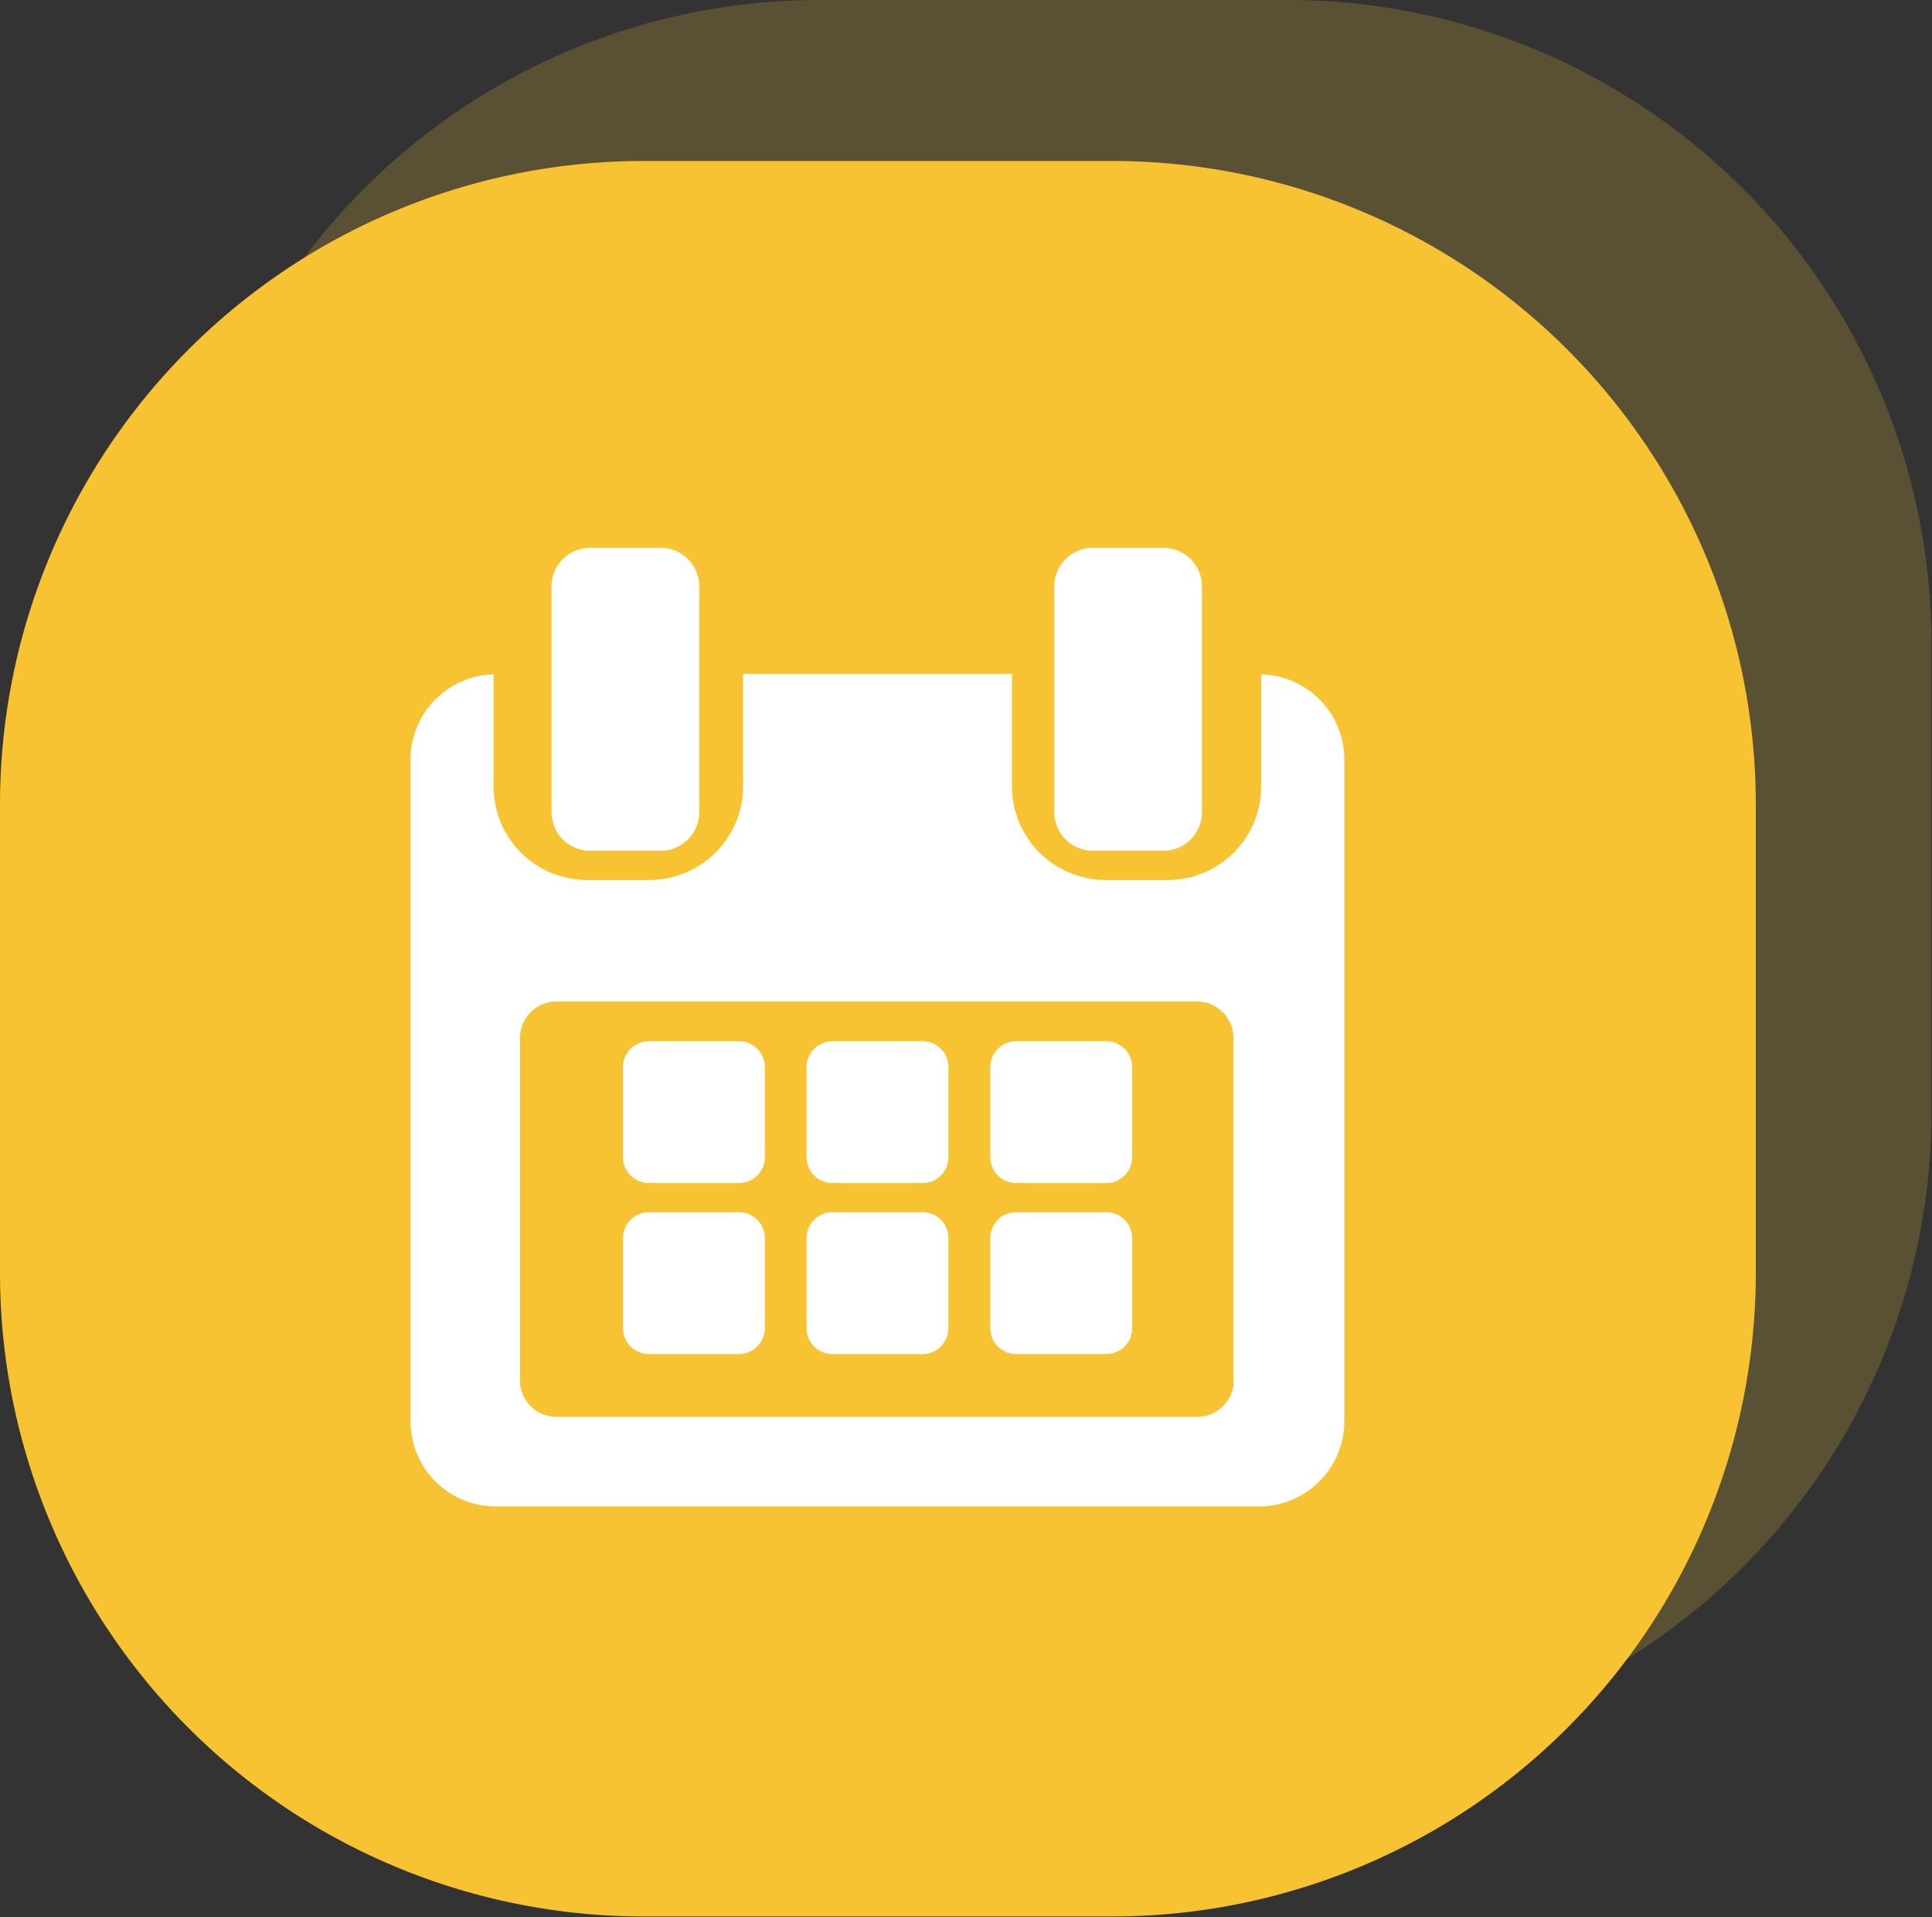
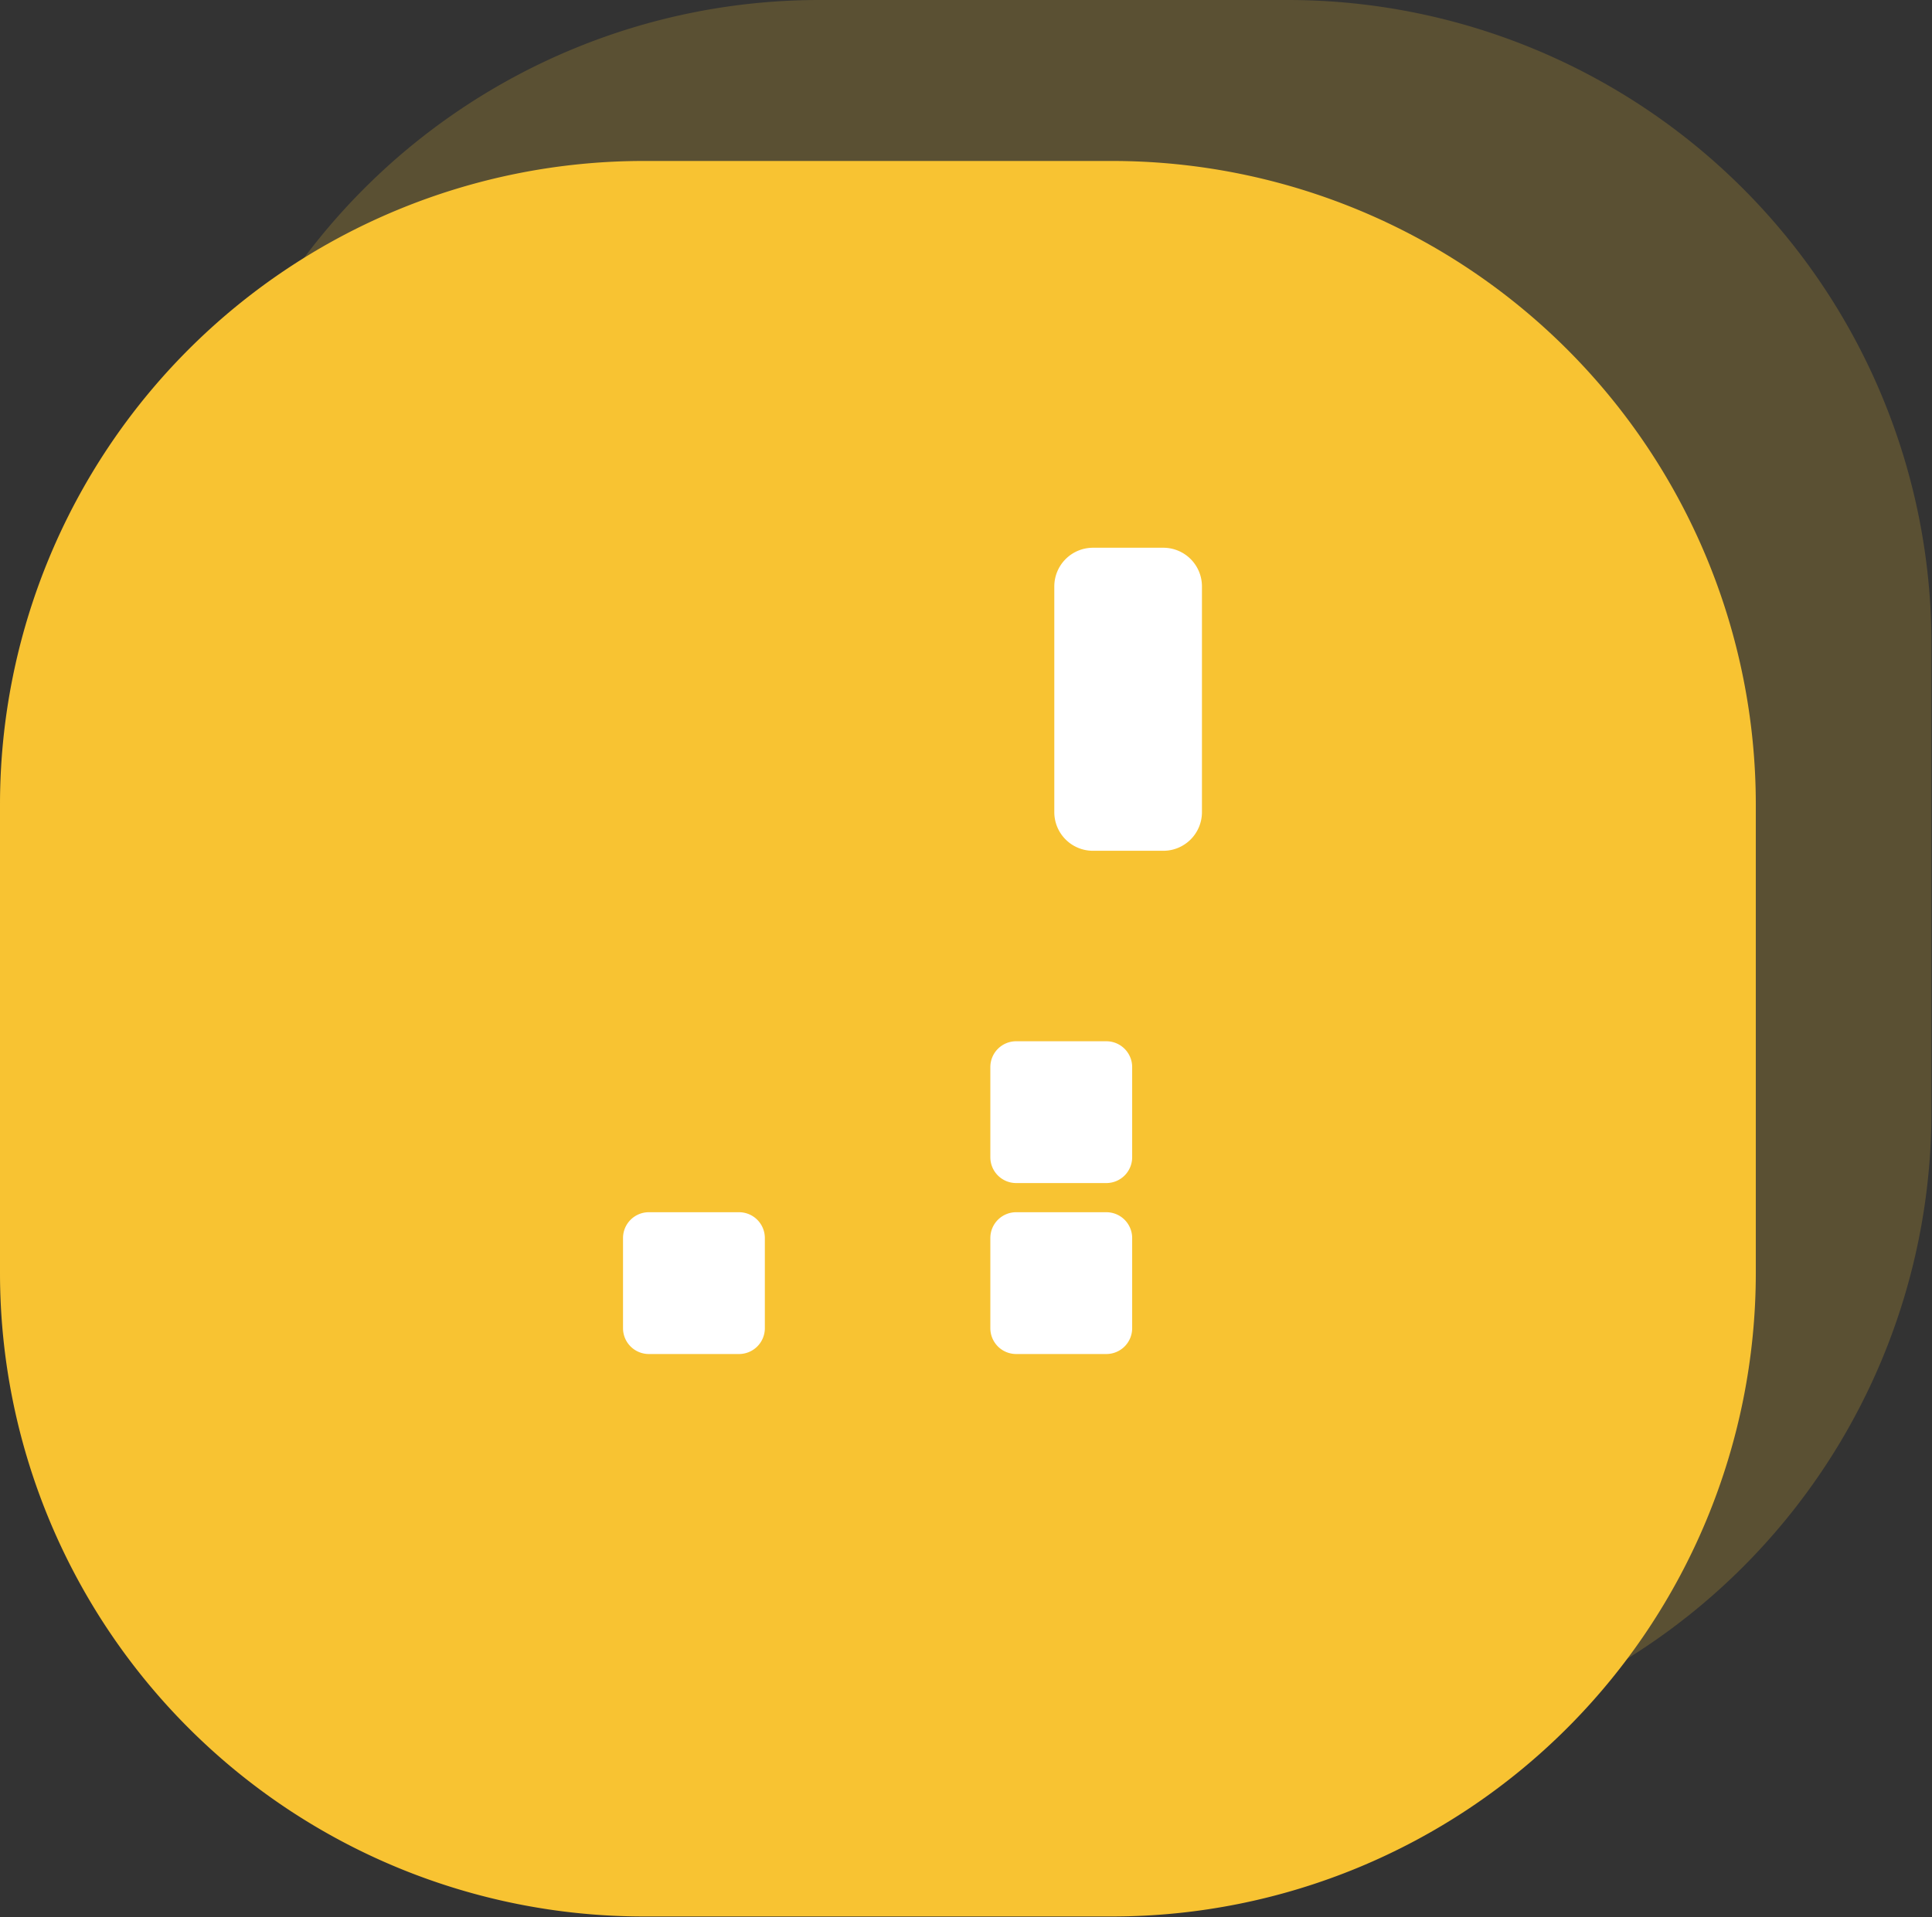
<svg xmlns="http://www.w3.org/2000/svg" viewBox="0 0 28.213 28">
  <rect x="0" y="0" width="28.213" height="28" fill="#333333" stroke="none" />
  <defs>
    <style>
      .cls-1, .cls-2 {
        fill: #f8c332;
      }

      .cls-1 {
        opacity: 0.2;
      }

      .cls-3 {
        fill: #fff;
      }
    </style>
  </defs>
  <g id="Group_53916" data-name="Group 53916" transform="translate(-1269 -201)">
    <path id="Path_107465" data-name="Path 107465" class="cls-1" d="M9.4,0h6.84a9.4,9.4,0,0,1,9.4,9.4v6.84a9.4,9.4,0,0,1-9.4,9.4H9.4a9.4,9.4,0,0,1-9.4-9.4V9.4A9.4,9.4,0,0,1,9.4,0Z" transform="translate(1271.565 201)" />
    <path id="Path_107464" data-name="Path 107464" class="cls-2" d="M9.4,0h6.84a9.4,9.4,0,0,1,9.4,9.4v6.84a9.4,9.4,0,0,1-9.4,9.4H9.4a9.4,9.4,0,0,1-9.4-9.4V9.4A9.4,9.4,0,0,1,9.4,0Z" transform="translate(1269 203.351)" />
    <g id="calendar" transform="translate(1274.999 209)">
      <g id="Group_53574" data-name="Group 53574">
-         <path id="Path_107055" data-name="Path 107055" class="cls-3" d="M119.107,258.619a.377.377,0,0,0-.377-.377h-1.317a.377.377,0,0,0-.377.377v1.317a.377.377,0,0,0,.377.377h1.317a.377.377,0,0,0,.377-.377v-1.317Z" transform="translate(-113.937 -251.034)" />
-         <path id="Path_107056" data-name="Path 107056" class="cls-3" d="M215.741,258.619a.377.377,0,0,0-.377-.377h-1.317a.377.377,0,0,0-.377.377v1.317a.377.377,0,0,0,.377.377h1.317a.377.377,0,0,0,.377-.377Z" transform="translate(-207.89 -251.034)" />
        <path id="Path_107057" data-name="Path 107057" class="cls-3" d="M312.37,258.619a.377.377,0,0,0-.377-.377h-1.317a.377.377,0,0,0-.377.377v1.317a.377.377,0,0,0,.377.377h1.317a.377.377,0,0,0,.377-.377Z" transform="translate(-301.836 -251.034)" />
        <path id="Path_107058" data-name="Path 107058" class="cls-3" d="M119.107,355.252a.377.377,0,0,0-.377-.377h-1.317a.377.377,0,0,0-.377.377v1.317a.377.377,0,0,0,.377.377h1.317a.377.377,0,0,0,.377-.377v-1.317Z" transform="translate(-113.937 -345.17)" />
-         <path id="Path_107059" data-name="Path 107059" class="cls-3" d="M215.741,355.252a.377.377,0,0,0-.377-.377h-1.317a.377.377,0,0,0-.377.377v1.317a.377.377,0,0,0,.377.377h1.317a.377.377,0,0,0,.377-.377Z" transform="translate(-207.89 -345.17)" />
        <path id="Path_107060" data-name="Path 107060" class="cls-3" d="M312.37,355.252a.377.377,0,0,0-.377-.377h-1.317a.377.377,0,0,0-.377.377v1.317a.377.377,0,0,0,.377.377h1.317a.377.377,0,0,0,.377-.377v-1.317Z" transform="translate(-301.836 -345.17)" />
-         <path id="Path_107061" data-name="Path 107061" class="cls-3" d="M17.829,54.148V55.8a1.364,1.364,0,0,1-1.38,1.35h-.871a1.371,1.371,0,0,1-1.389-1.35v-1.66H10.264V55.8a1.371,1.371,0,0,1-1.389,1.35H8a1.364,1.364,0,0,1-1.38-1.35V54.148a1.243,1.243,0,0,0-1.213,1.225v9.692A1.244,1.244,0,0,0,6.661,66.3H17.793a1.245,1.245,0,0,0,1.25-1.233V55.373A1.243,1.243,0,0,0,17.829,54.148Zm-.4,10.314a.535.535,0,0,1-.54.53H7.545a.535.535,0,0,1-.54-.53V59.455a.535.535,0,0,1,.54-.53h9.339a.535.535,0,0,1,.54.53v5.007Z" transform="translate(-5.411 -52.298)" />
-         <path id="Path_107062" data-name="Path 107062" class="cls-3" d="M80.115,4.426h1.027a.564.564,0,0,0,.565-.564V.565A.565.565,0,0,0,81.142,0H80.115a.565.565,0,0,0-.565.565v3.3A.564.564,0,0,0,80.115,4.426Z" transform="translate(-77.495)" />
        <path id="Path_107063" data-name="Path 107063" class="cls-3" d="M345.023,4.426h1.027a.564.564,0,0,0,.564-.564V.565A.564.564,0,0,0,346.05,0h-1.027a.565.565,0,0,0-.565.565v3.3A.564.564,0,0,0,345.023,4.426Z" transform="translate(-335.061)" />
      </g>
    </g>
  </g>
</svg>